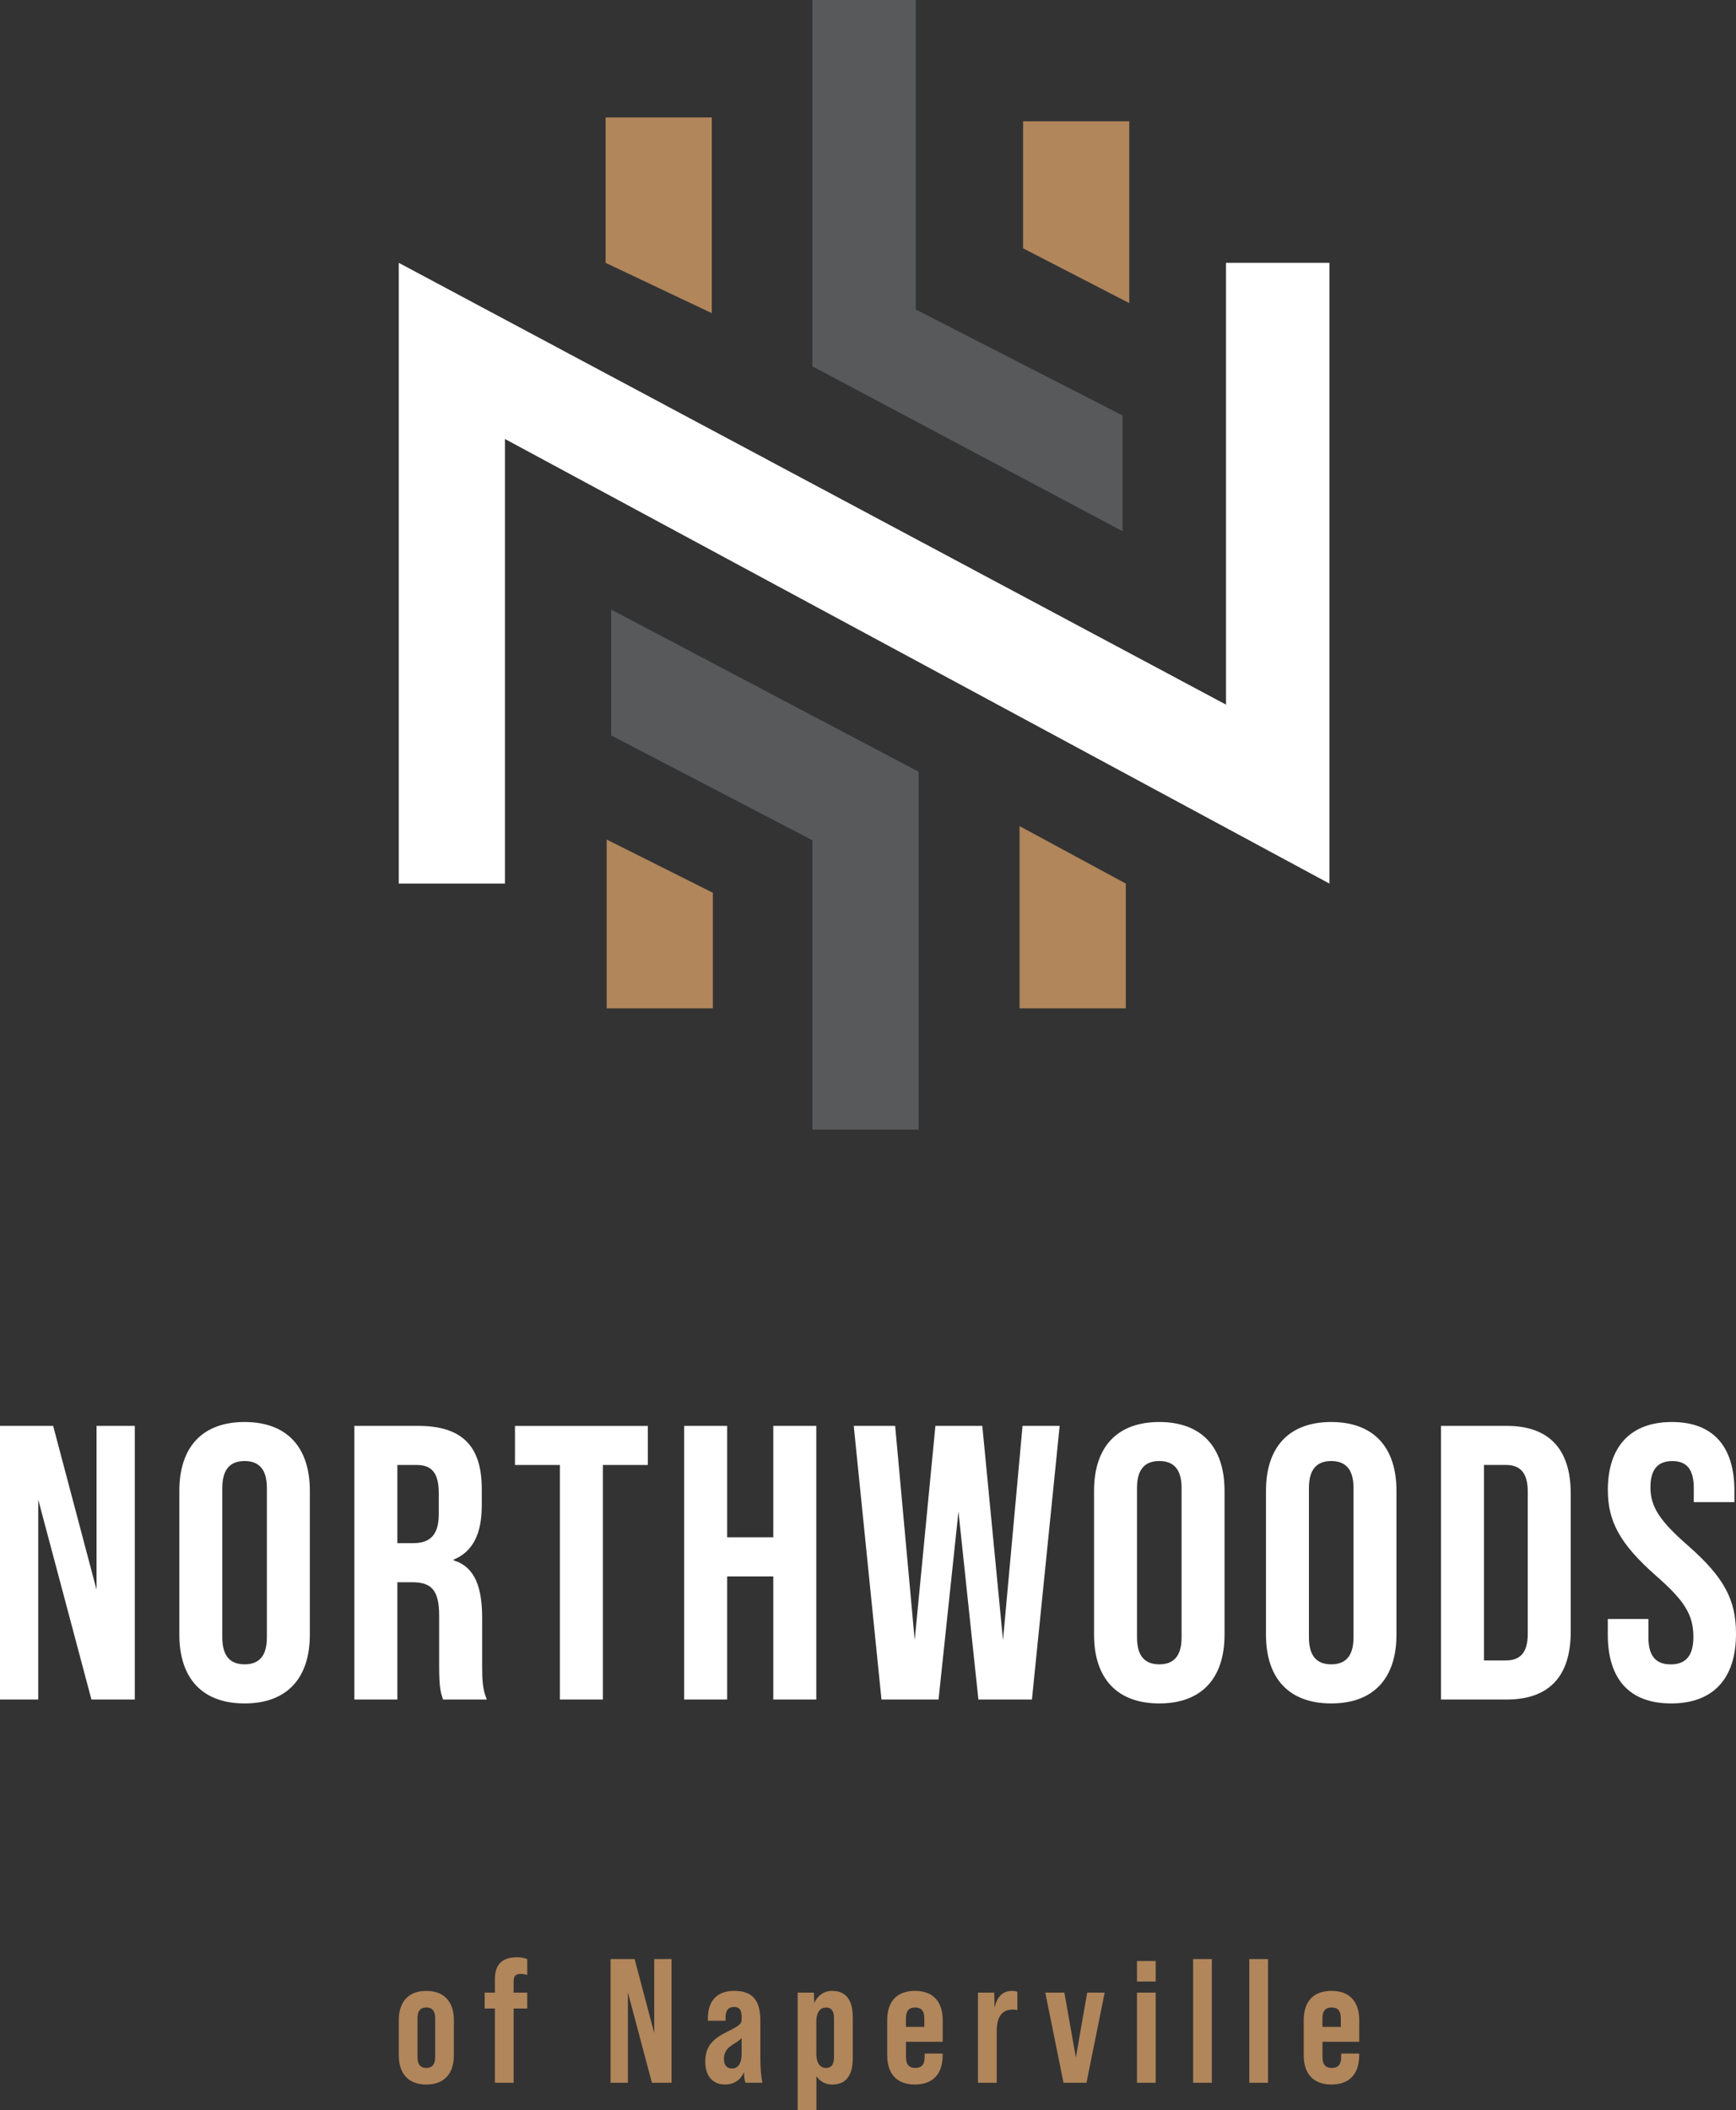
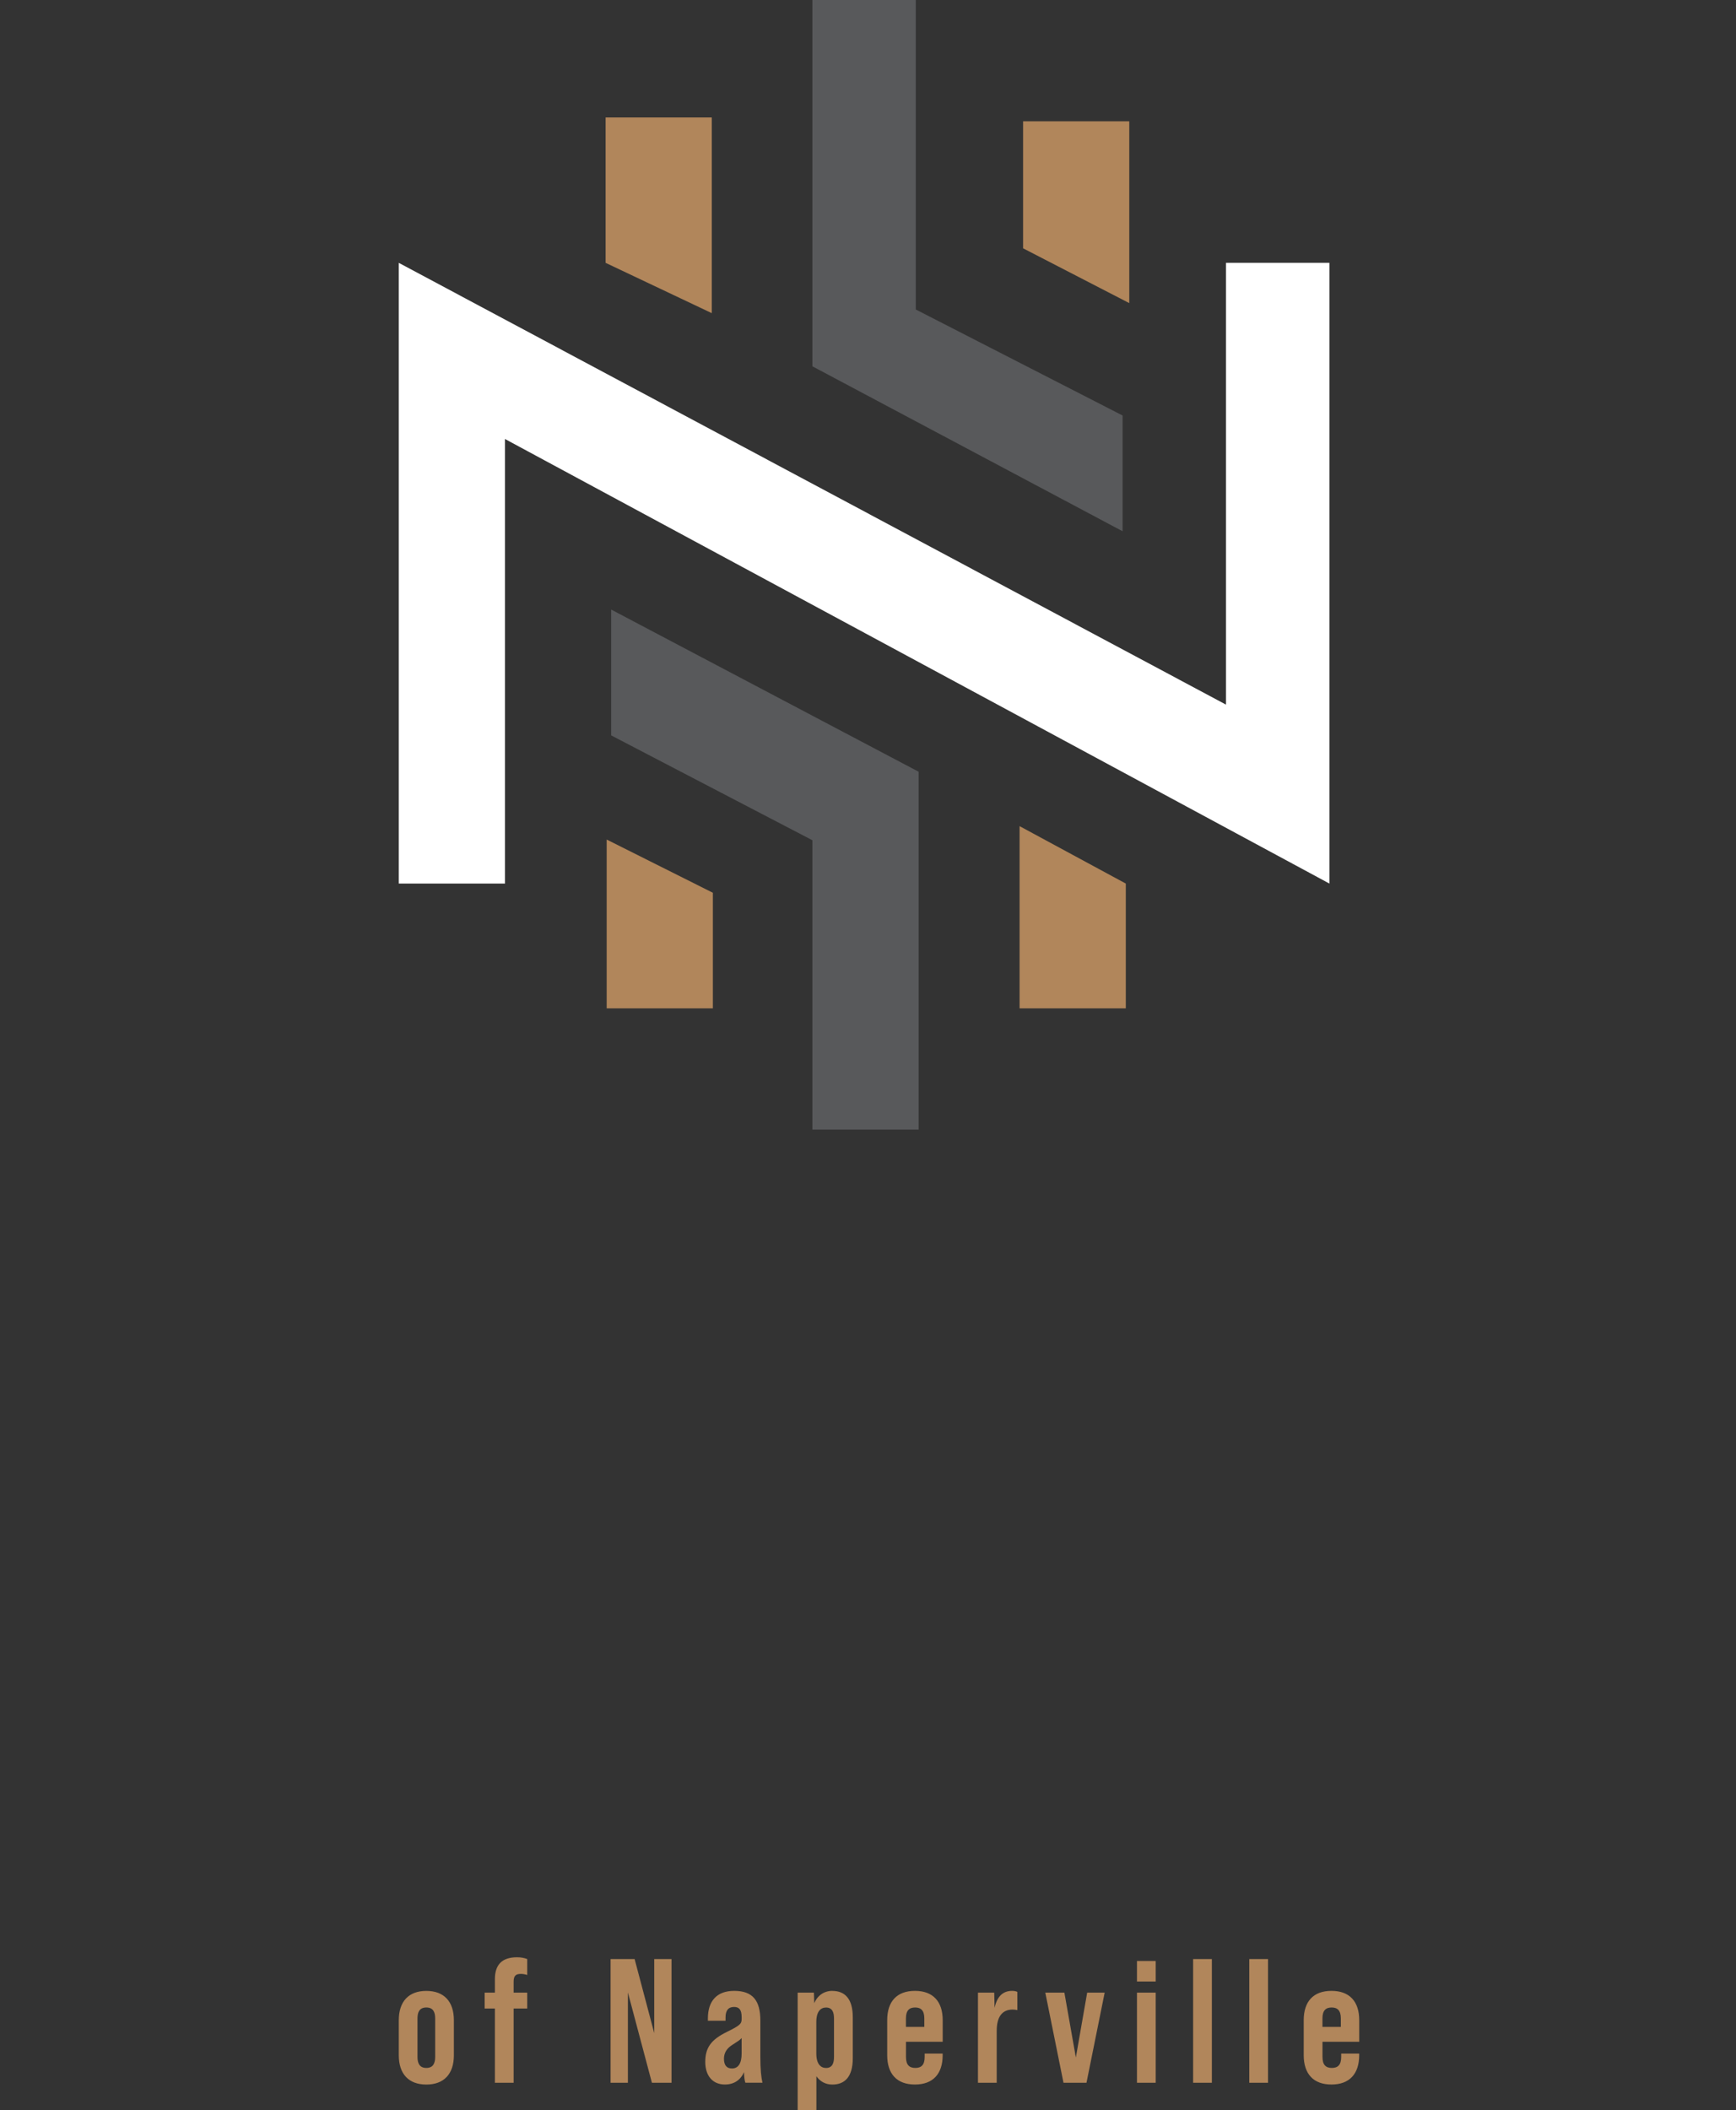
<svg xmlns="http://www.w3.org/2000/svg" id="Layer_1" data-name="Layer 1" viewBox="0 0 449.42 546">
  <rect x="0" y="0" width="449.42" height="546" fill="#333333" stroke="none" />
  <defs>
    <style>
      .cls-1 {
        fill: #58595b;
      }

      .cls-2 {
        fill: #b1865b;
      }

      .cls-3 {
        fill: #fff;
      }
    </style>
  </defs>
-   <path class="cls-3" d="M0,439.75h9.91v-51.69l13.76,51.69h11.23v-70.81h-9.91v42.38l-11.23-42.38H0v70.81h0ZM63.32,440.76c10.92,0,16.89-6.47,16.89-17.8v-37.22c0-11.33-5.97-17.8-16.89-17.8s-16.89,6.47-16.89,17.8v37.22c0,11.33,5.97,17.8,16.89,17.8h0ZM63.32,430.64c-3.54,0-5.77-1.92-5.77-6.98v-38.64c0-5.06,2.23-6.98,5.77-6.98s5.77,1.92,5.77,6.98v38.64c0,5.06-2.22,6.98-5.77,6.98h0ZM91.74,439.75h11.13v-30.35h3.84c5.06,0,6.98,2.12,6.98,8.7v12.95c0,5.77.4,6.88,1.01,8.7h11.33c-1.11-2.63-1.21-5.16-1.21-8.6v-12.44c0-7.99-1.82-13.25-7.38-14.97v-.2c4.96-2.02,7.28-6.68,7.28-13.96v-4.35c0-10.93-4.96-16.29-16.49-16.29h-16.49v70.81h0ZM102.87,399.29v-20.23h5.06c3.95,0,5.66,2.23,5.66,7.28v5.46c0,5.66-2.53,7.49-6.68,7.49h-4.05ZM144.95,439.75h11.13v-60.69h11.63v-10.11h-34.39v10.11h11.63v60.69h0ZM177.12,439.75h11.13v-31.86h11.94v31.86h11.13v-70.81h-11.13v28.83h-11.94v-28.83h-11.13v70.81h0ZM228.2,439.75h14.77l5.16-48.65,5.16,48.65h13.86l7.18-70.81h-9.61l-5.06,55.43-5.36-55.43h-12.14l-5.36,55.43-5.06-55.43h-10.72l7.18,70.81h0ZM300.12,440.76c10.92,0,16.89-6.47,16.89-17.8v-37.22c0-11.33-5.97-17.8-16.89-17.8s-16.89,6.47-16.89,17.8v37.22c0,11.33,5.97,17.8,16.89,17.8h0ZM300.12,430.64c-3.54,0-5.77-1.92-5.77-6.98v-38.64c0-5.06,2.22-6.98,5.77-6.98s5.77,1.92,5.77,6.98v38.64c0,5.06-2.23,6.98-5.77,6.98h0ZM344.63,440.76c10.92,0,16.89-6.47,16.89-17.8v-37.22c0-11.33-5.97-17.8-16.89-17.8s-16.89,6.47-16.89,17.8v37.22c0,11.33,5.97,17.8,16.89,17.8h0ZM344.63,430.64c-3.54,0-5.77-1.92-5.77-6.98v-38.64c0-5.06,2.23-6.98,5.77-6.98s5.77,1.92,5.77,6.98v38.64c0,5.06-2.23,6.98-5.77,6.98h0ZM373.05,439.75h16.99c11.13,0,16.59-6.17,16.59-17.5v-35.81c0-11.33-5.46-17.5-16.59-17.5h-16.99v70.81h0ZM384.18,429.63v-50.58h5.66c3.54,0,5.67,1.82,5.67,6.88v36.82c0,5.06-2.12,6.88-5.67,6.88h-5.66ZM432.63,440.76c10.93,0,16.79-6.47,16.79-18,0-8.8-3.03-14.57-12.34-22.76-7.28-6.37-9.81-10.01-9.81-15.17,0-4.86,2.12-6.78,5.66-6.78s5.56,1.92,5.56,6.98v3.64h10.52v-2.93c0-11.33-5.36-17.8-16.18-17.8s-16.59,6.47-16.59,17.6c0,8.09,3.14,13.96,12.44,22.15,7.28,6.37,9.71,10.01,9.71,15.88,0,5.26-2.33,7.08-5.87,7.08s-5.77-1.82-5.77-6.88v-4.86h-10.52v4.05c0,11.33,5.46,17.8,16.39,17.8h0Z" />
  <path class="cls-2" d="M110.37,539.37c4.57,0,7.13-2.74,7.13-7.59v-9.05c0-4.85-2.56-7.59-7.13-7.59s-7.13,2.74-7.13,7.59v9.05c0,4.85,2.56,7.59,7.13,7.59h0ZM110.37,535.07c-1.74,0-2.29-1.19-2.29-2.84v-9.97c0-1.6.5-2.83,2.29-2.83s2.29,1.23,2.29,2.83v9.97c0,1.65-.55,2.84-2.29,2.84h0ZM134.84,510.74c.5,0,1.05.09,1.65.28v-4.12c-.82-.32-1.65-.46-2.65-.46-3.84,0-5.72,1.88-5.72,5.67v3.48h-2.65v4.11h2.65v19.21h4.85v-19.21h3.52v-4.11h-3.52v-2.84c0-1.46.5-2.01,1.88-2.01h0ZM158.07,538.91h4.48v-23.37l6.22,23.37h5.08v-32.01h-4.48v19.16l-5.08-19.16h-6.22v32.01h0ZM197.39,538.91c-.32-1.33-.55-3.43-.55-6.72v-9.38c0-5.12-1.92-7.68-6.77-7.68-4.48,0-6.81,2.61-6.81,7.13v.6h4.57v-.87c0-1.74.69-2.7,2.2-2.7,1.37,0,1.97.78,1.97,2.65v.46c0,1.28-.46,1.69-3.8,3.34-4.12,2.01-5.62,4.11-5.62,7.77s1.97,5.85,5.08,5.85c2.33,0,4.07-1.14,4.94-3.2.05,1.46.23,2.47.37,2.74h4.44ZM189.48,535.21c-1.37,0-2.06-.87-2.06-2.52,0-1.51.73-2.7,2.2-3.61,1.28-.82,2.01-1.28,2.38-1.74v3.98c0,2.56-.87,3.89-2.51,3.89h0ZM215.46,515.13c-2.1,0-3.84,1.19-4.66,3.2l-.09-2.74h-4.21v30.41h4.85v-8.78c.96,1.37,2.38,2.15,4.12,2.15,3.25,0,5.3-2.01,5.3-6.81v-10.61c0-4.8-2.06-6.81-5.3-6.81h0ZM215.91,532.24c0,1.6-.46,2.84-2.06,2.84-1.37,0-2.52-1.01-2.52-3.75v-8.14c0-2.74,1.14-3.75,2.52-3.75,1.6,0,2.06,1.23,2.06,2.83v9.97h0ZM236.86,515.13c-4.67,0-7.18,2.74-7.18,7.59v9.05c0,4.85,2.51,7.59,7.18,7.59s7.18-2.74,7.18-7.59v-.41h-4.66v.87c0,2.06-.87,2.84-2.42,2.84s-2.42-.78-2.42-2.84v-3.93h9.51v-5.58c0-4.85-2.52-7.59-7.18-7.59h0ZM234.53,524.46v-2.2c0-2.06.87-2.83,2.38-2.83s2.38.78,2.38,2.83v2.2h-4.76ZM262.01,515.13c-2.38,0-3.89,1.46-4.53,4.39l-.09-3.93h-4.21v23.32h4.85v-13.45c0-3.61,1.42-5.49,4.11-5.49.41,0,.87.05,1.24.14v-4.71c-.37-.18-.78-.27-1.37-.27h0ZM275.32,538.91h5.95l4.71-23.32h-4.53l-2.93,16.78-2.97-16.78h-4.94l4.71,23.32h0ZM294.34,512.71h4.85v-5.31h-4.85v5.31h0ZM294.34,538.91h4.85v-23.32h-4.85v23.32h0ZM308.88,538.91h4.85v-32.01h-4.85v32.01h0ZM323.42,538.91h4.85v-32.01h-4.85v32.01h0ZM344.69,515.13c-4.67,0-7.18,2.74-7.18,7.59v9.05c0,4.85,2.52,7.59,7.18,7.59s7.18-2.74,7.18-7.59v-.41h-4.66v.87c0,2.06-.87,2.84-2.42,2.84s-2.42-.78-2.42-2.84v-3.93h9.51v-5.58c0-4.85-2.51-7.59-7.18-7.59h0ZM342.36,524.46v-2.2c0-2.06.87-2.83,2.38-2.83s2.38.78,2.38,2.83v2.2h-4.76Z" />
  <polygon class="cls-3" points="130.73 228.62 103.24 228.62 103.24 68.01 317.39 182.32 317.39 68.01 344.16 68.01 344.16 228.62 130.73 113.59 130.73 228.62 130.73 228.62" />
  <polygon class="cls-2" points="156.78 30.39 184.27 30.39 184.27 81.03 156.78 68.01 156.78 30.39 156.78 30.39" />
  <polygon class="cls-2" points="264.86 31.39 292.35 31.39 292.35 78.43 264.86 64.25 264.86 31.39 264.86 31.39" />
  <polygon class="cls-2" points="291.45 260.9 263.95 260.9 263.95 213.76 291.45 228.62 291.45 260.9 291.45 260.9" />
  <polygon class="cls-2" points="184.55 260.9 157.06 260.9 157.06 217.23 184.55 231 184.55 260.9 184.55 260.9" />
  <polygon class="cls-1" points="237.81 292.29 210.31 292.29 210.31 217.41 158.22 190.28 158.22 157.72 237.81 199.68 237.81 292.29 237.81 292.29" />
  <polygon class="cls-1" points="290.62 137.46 210.31 94.78 210.31 0 237.08 0 237.08 80.08 290.62 107.51 290.62 137.46 290.62 137.46" />
</svg>